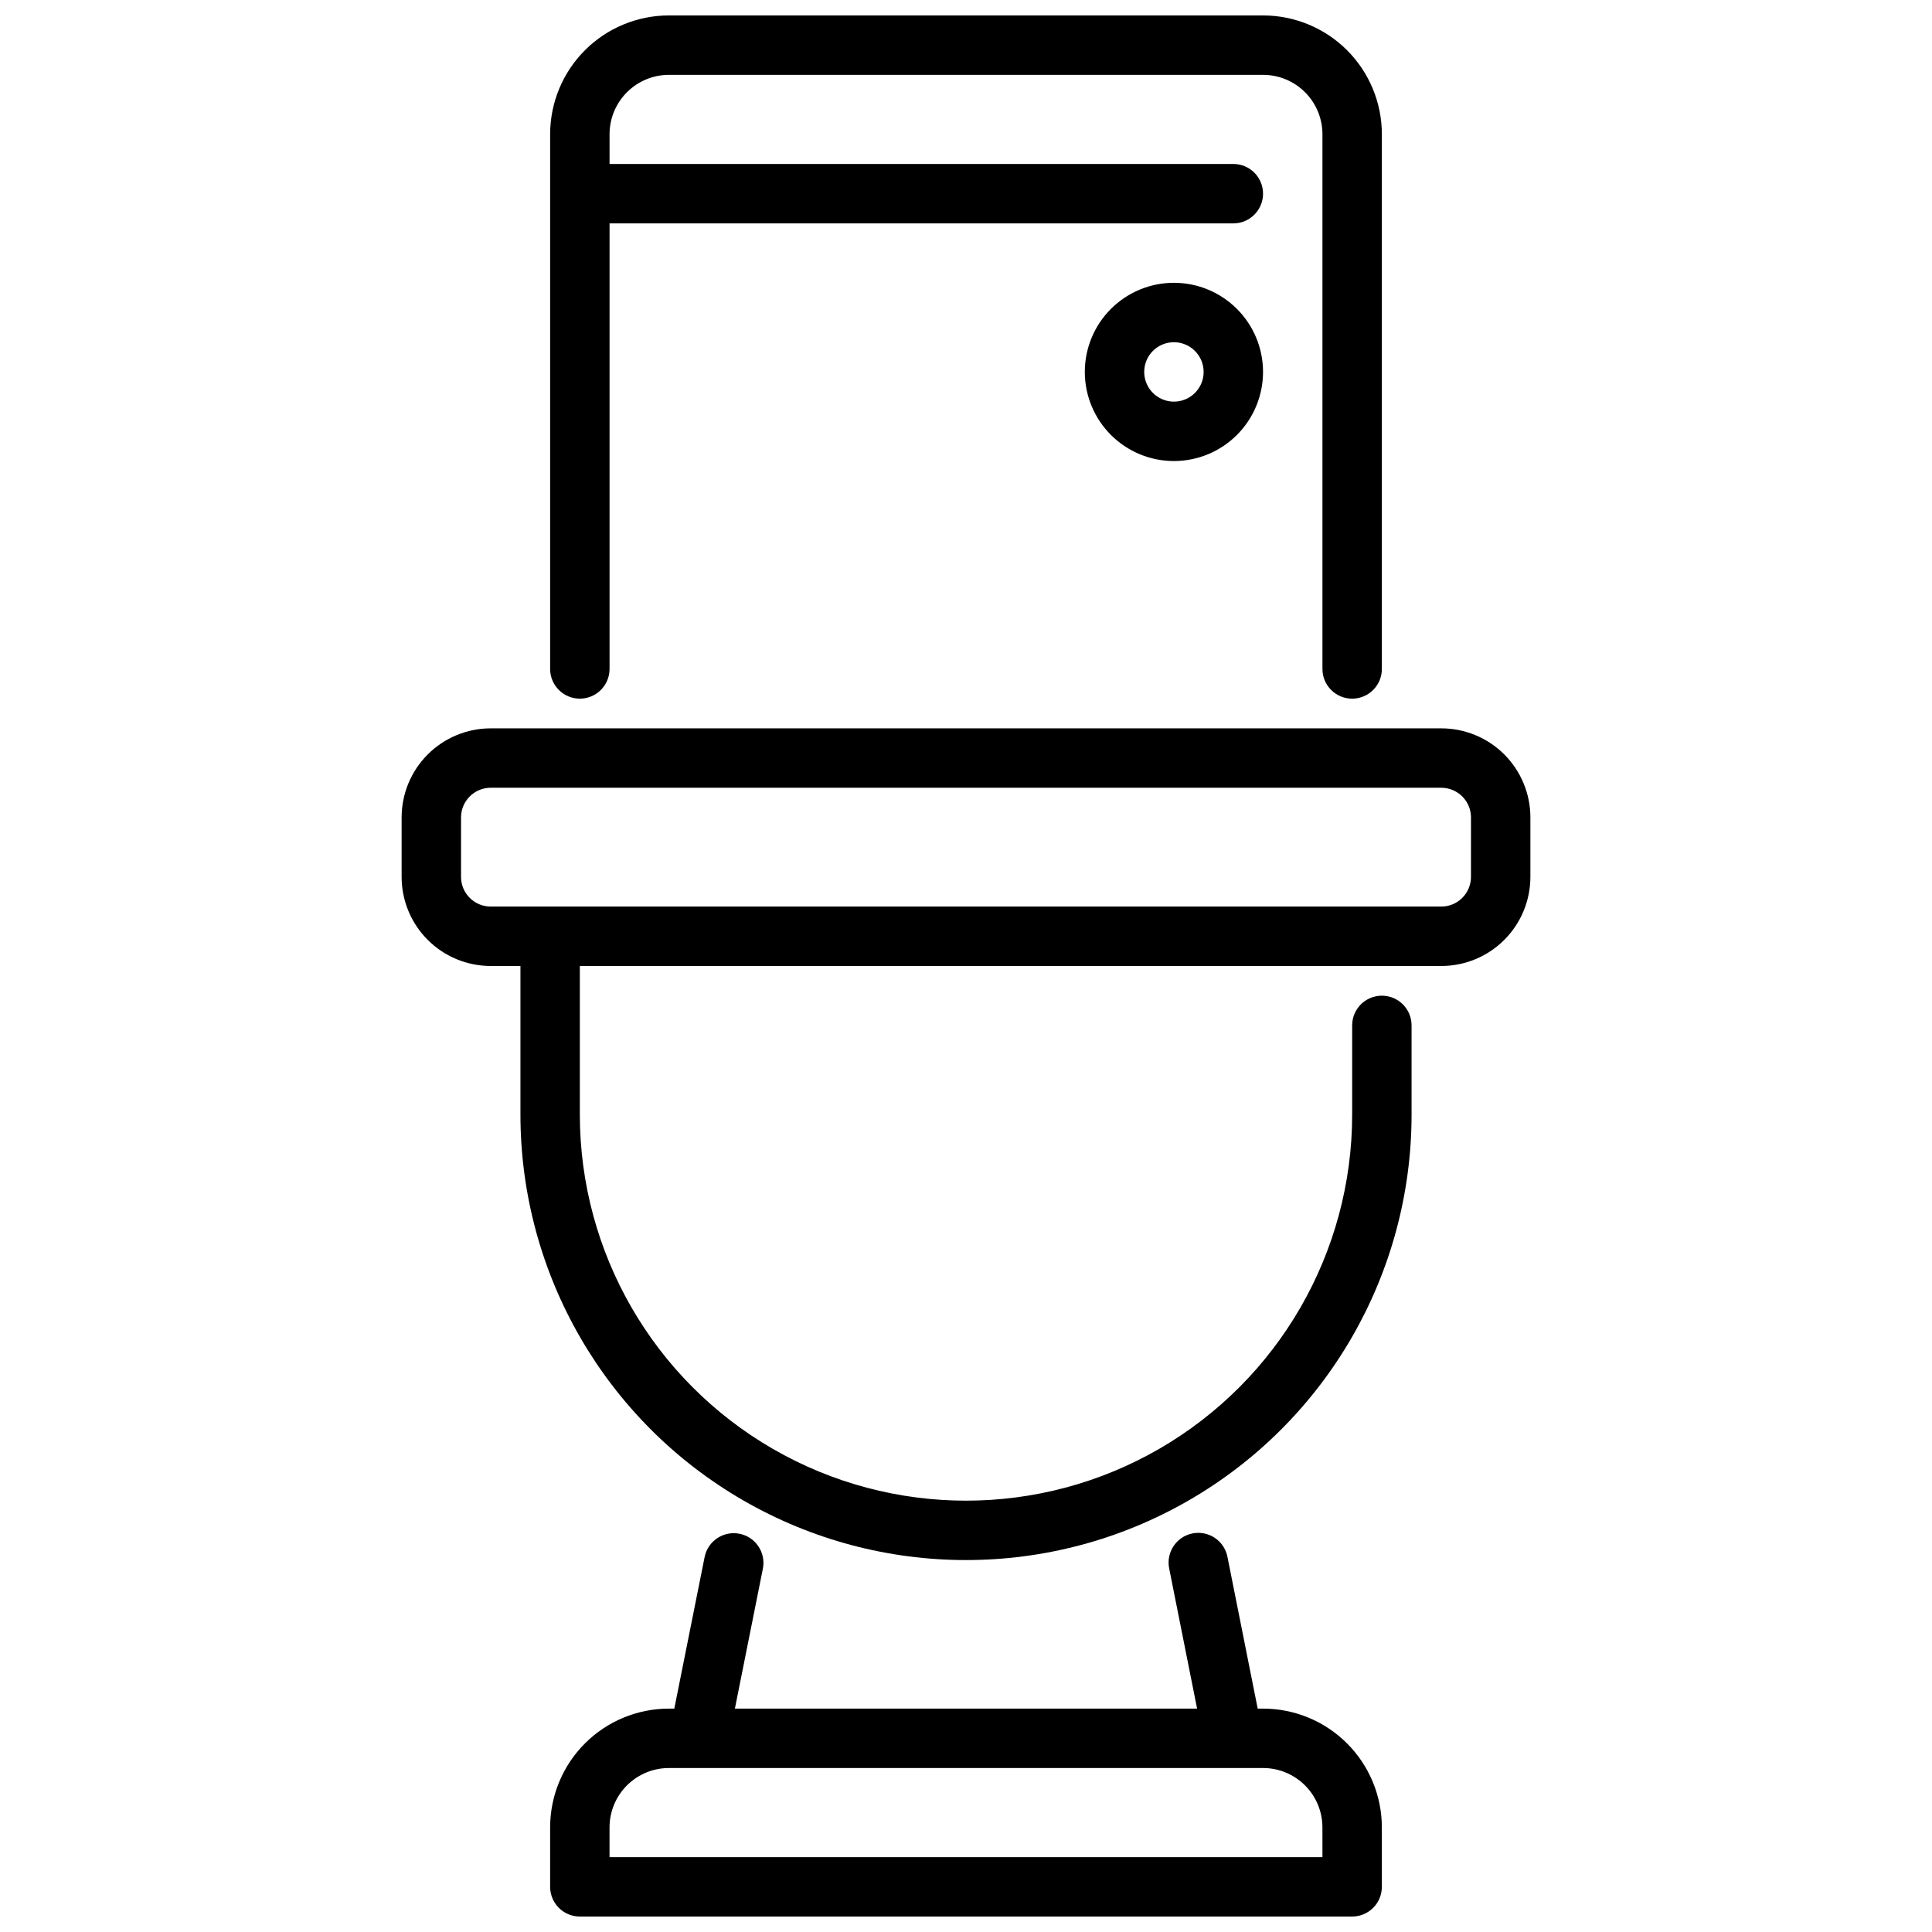
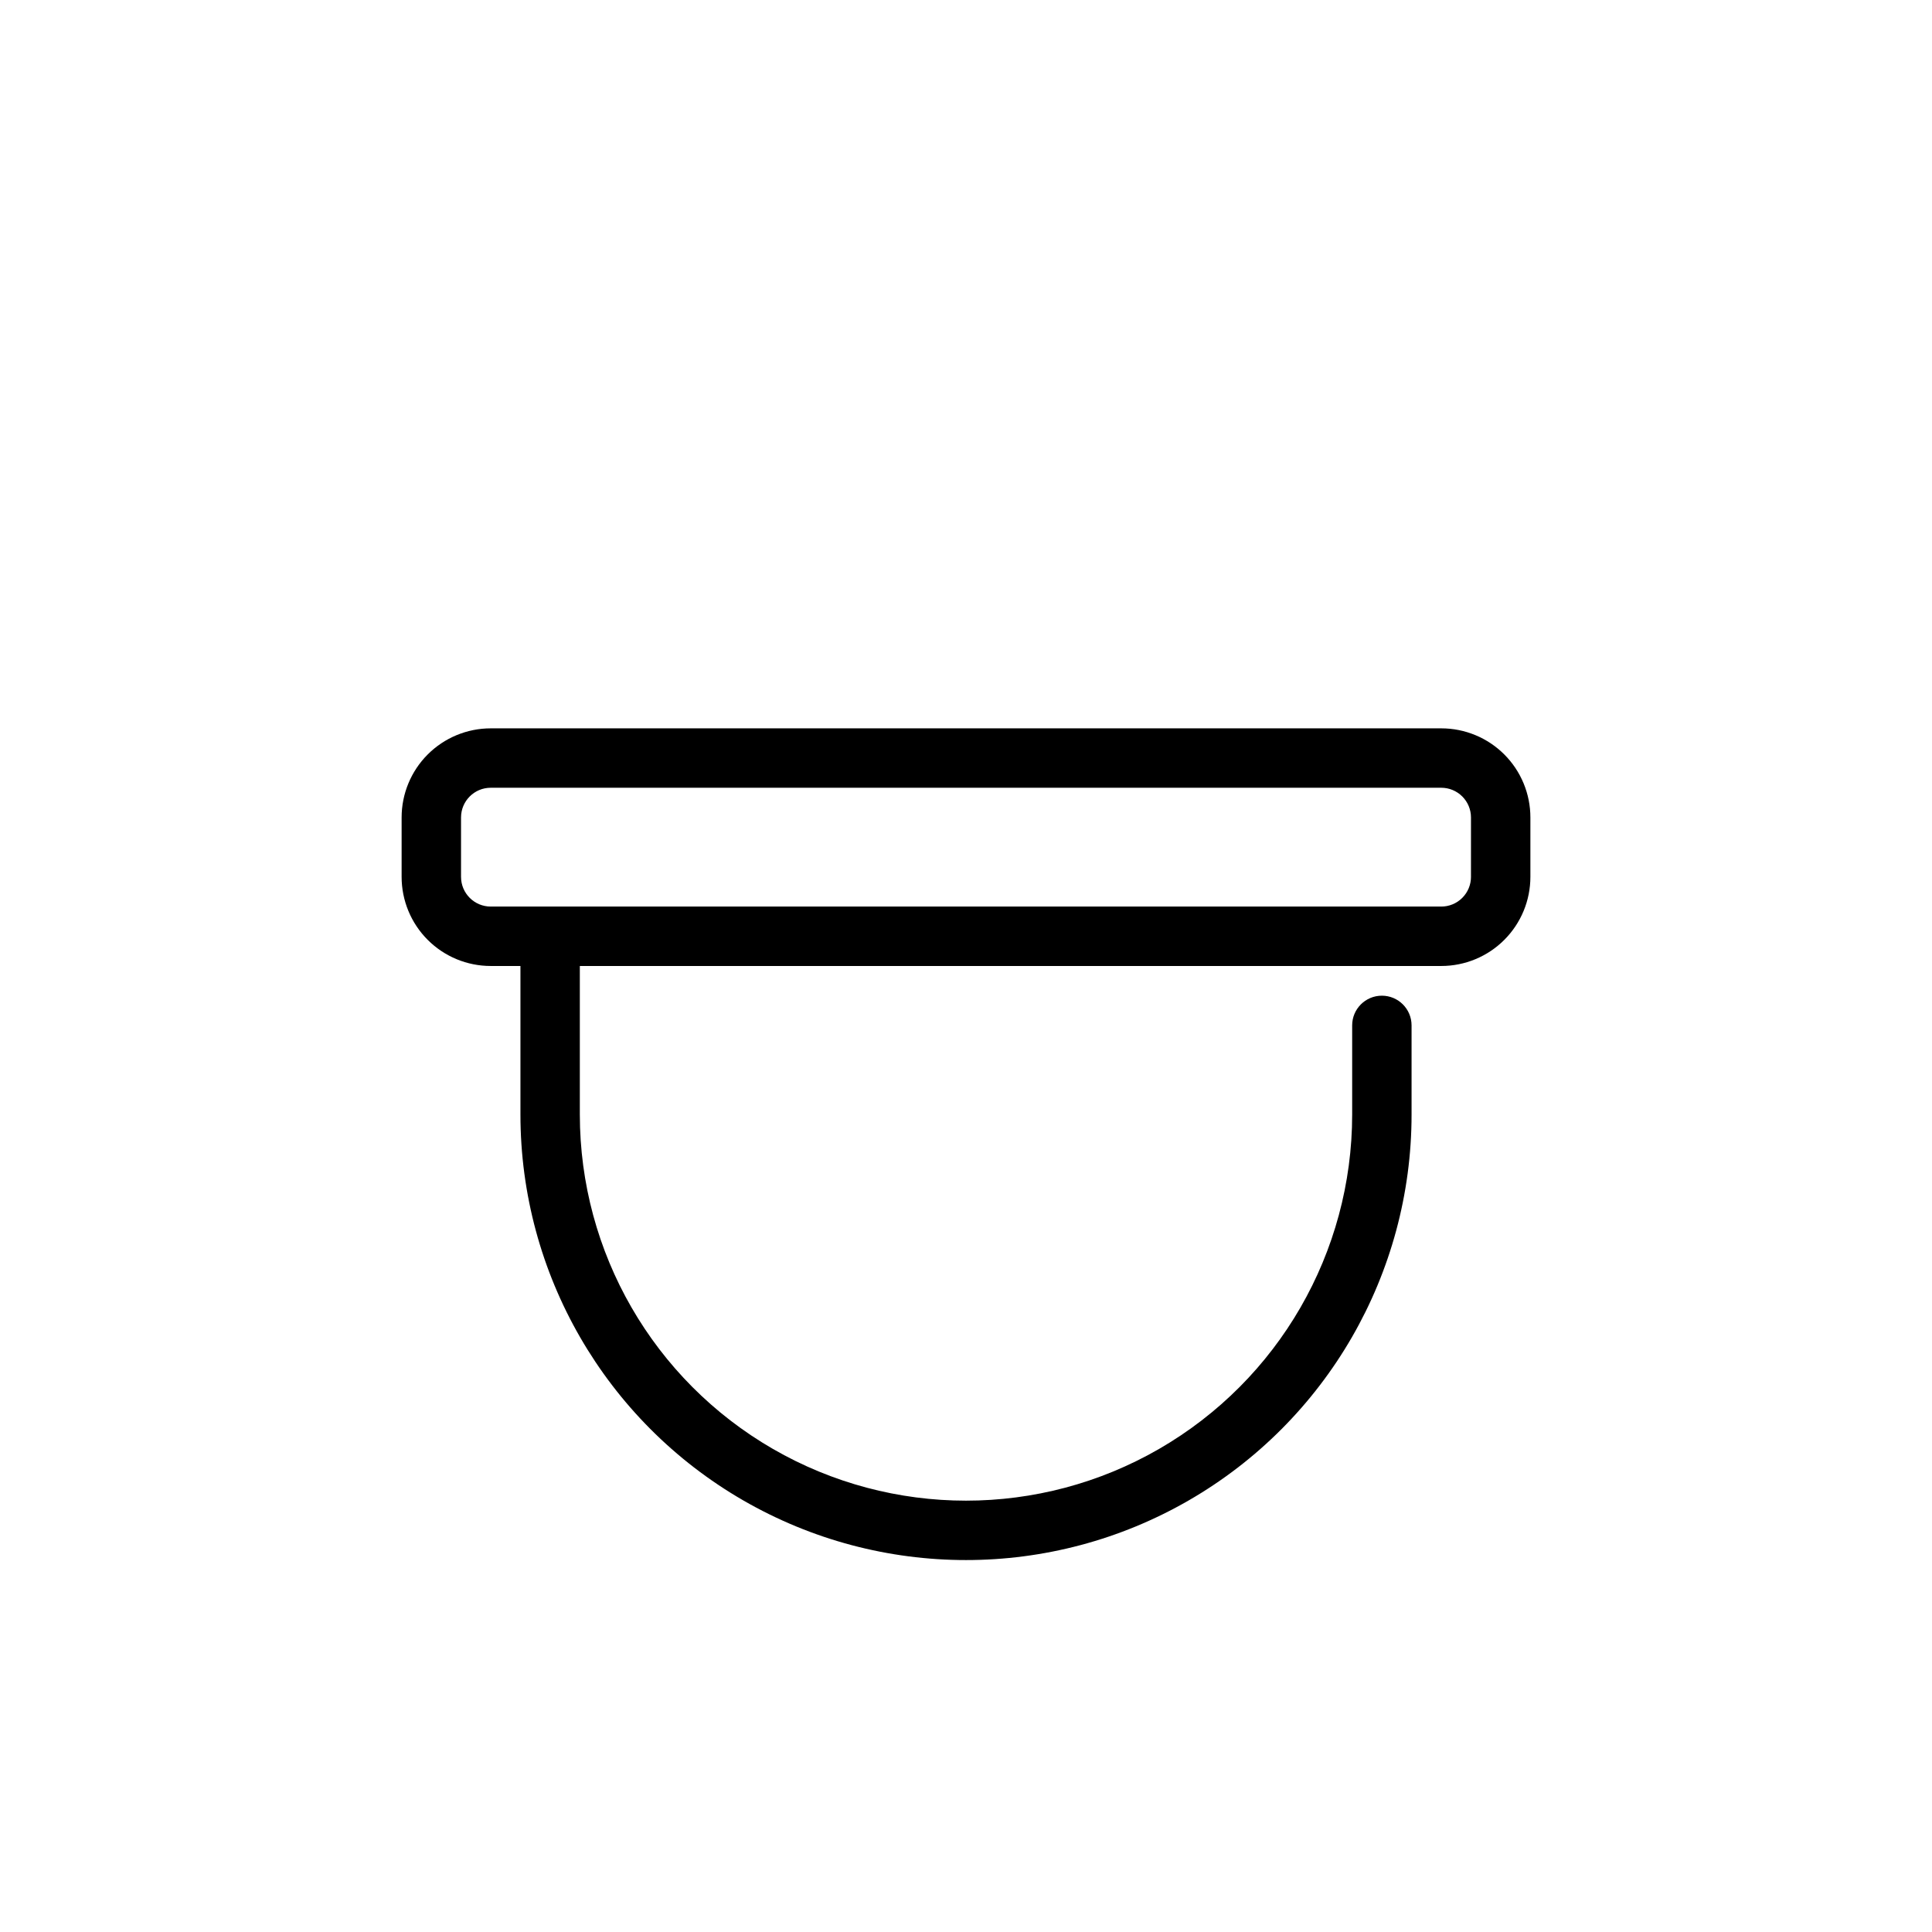
<svg xmlns="http://www.w3.org/2000/svg" width="800px" height="800px" version="1.1" viewBox="144 144 512 512">
  <defs>
    <clipPath id="b">
      <path d="m289 148.09h222v181.91h-222z" />
    </clipPath>
    <clipPath id="a">
-       <path d="m289 550h222v101.9h-222z" />
-     </clipPath>
+       </clipPath>
  </defs>
  <path d="m525.95 337.02h-251.9c-6.266 0-12.27 2.488-16.699 6.914-4.43 4.43-6.918 10.438-6.918 16.699v15.746c0 6.262 2.488 12.27 6.918 16.699 4.43 4.43 10.434 6.918 16.699 6.918h7.871v39.359c0 42.184 22.508 81.168 59.039 102.26 36.535 21.09 81.547 21.09 118.08 0 36.535-21.094 59.039-60.078 59.039-102.26v-23.617c0-4.348-3.523-7.871-7.871-7.871-4.348 0-7.871 3.523-7.871 7.871v23.617c0 36.559-19.508 70.344-51.168 88.625-31.664 18.281-70.676 18.281-102.34 0-31.664-18.281-51.168-52.066-51.168-88.625v-39.359h228.29c6.266 0 12.273-2.488 16.699-6.918 4.43-4.43 6.918-10.438 6.918-16.699v-15.746c0-6.262-2.488-12.27-6.918-16.699-4.426-4.426-10.434-6.914-16.699-6.914zm7.871 39.359h0.004c0 2.086-0.832 4.09-2.309 5.566-1.477 1.477-3.477 2.305-5.566 2.305h-251.9c-4.348 0-7.871-3.523-7.871-7.871v-15.746c0-4.348 3.523-7.871 7.871-7.871h251.9c2.09 0 4.09 0.832 5.566 2.305 1.477 1.477 2.309 3.481 2.309 5.566z" />
  <g clip-path="url(#b)">
-     <path d="m478.72 148.09h-157.44c-8.352 0-16.359 3.316-22.266 9.223-5.902 5.906-9.223 13.914-9.223 22.266v141.7c0 4.348 3.527 7.871 7.875 7.871 4.348 0 7.871-3.523 7.871-7.871v-118.08h165.31c4.348 0 7.871-3.527 7.871-7.875 0-4.348-3.523-7.871-7.871-7.871h-165.31v-7.871c0-4.176 1.656-8.18 4.609-11.133s6.957-4.613 11.133-4.613h157.44c4.176 0 8.18 1.66 11.133 4.613 2.953 2.953 4.609 6.957 4.609 11.133v141.7c0 4.348 3.527 7.871 7.875 7.871 4.348 0 7.871-3.523 7.871-7.871v-141.7c0-8.352-3.316-16.359-9.223-22.266s-13.914-9.223-22.266-9.223z" />
-   </g>
-   <path d="m455.1 266.18c-6.262 0-12.27-2.488-16.699-6.918-4.426-4.43-6.914-10.438-6.914-16.699 0-6.266 2.488-12.27 6.914-16.699 4.43-4.43 10.438-6.918 16.699-6.918 6.266 0 12.27 2.488 16.699 6.918 4.43 4.43 6.918 10.434 6.918 16.699 0 6.262-2.488 12.27-6.918 16.699-4.43 4.43-10.434 6.918-16.699 6.918zm0-31.488c-3.184 0-6.055 1.918-7.273 4.859-1.215 2.941-0.543 6.324 1.707 8.578 2.254 2.25 5.637 2.926 8.578 1.707 2.945-1.219 4.863-4.09 4.863-7.273 0-2.09-0.832-4.09-2.309-5.566-1.477-1.477-3.477-2.305-5.566-2.305z" />
+     </g>
  <g clip-path="url(#a)">
-     <path d="m478.72 596.8h-1.418l-8.027-40.273c-0.867-4.254-5.008-7.004-9.262-6.152-4.254 0.852-7.016 4.988-6.176 9.246l7.406 37.18h-122.49l7.414-37.086c0.848-4.266-1.926-8.41-6.191-9.254-4.262-0.848-8.406 1.926-9.25 6.191l-8.031 40.148h-1.418c-8.352 0-16.359 3.316-22.266 9.223-5.902 5.902-9.223 13.914-9.223 22.266v15.742c0 2.086 0.832 4.09 2.309 5.566 1.473 1.477 3.477 2.305 5.566 2.305h204.67c2.086 0 4.09-0.828 5.566-2.305 1.477-1.477 2.305-3.481 2.305-5.566v-15.742c0-8.352-3.316-16.363-9.223-22.266-5.906-5.906-13.914-9.223-22.266-9.223zm15.742 39.359h-188.93v-7.871c0-4.176 1.656-8.184 4.609-11.133 2.953-2.953 6.957-4.613 11.133-4.613h157.44c4.176 0 8.18 1.66 11.133 4.613 2.953 2.949 4.609 6.957 4.609 11.133z" />
-   </g>
+     </g>
</svg>